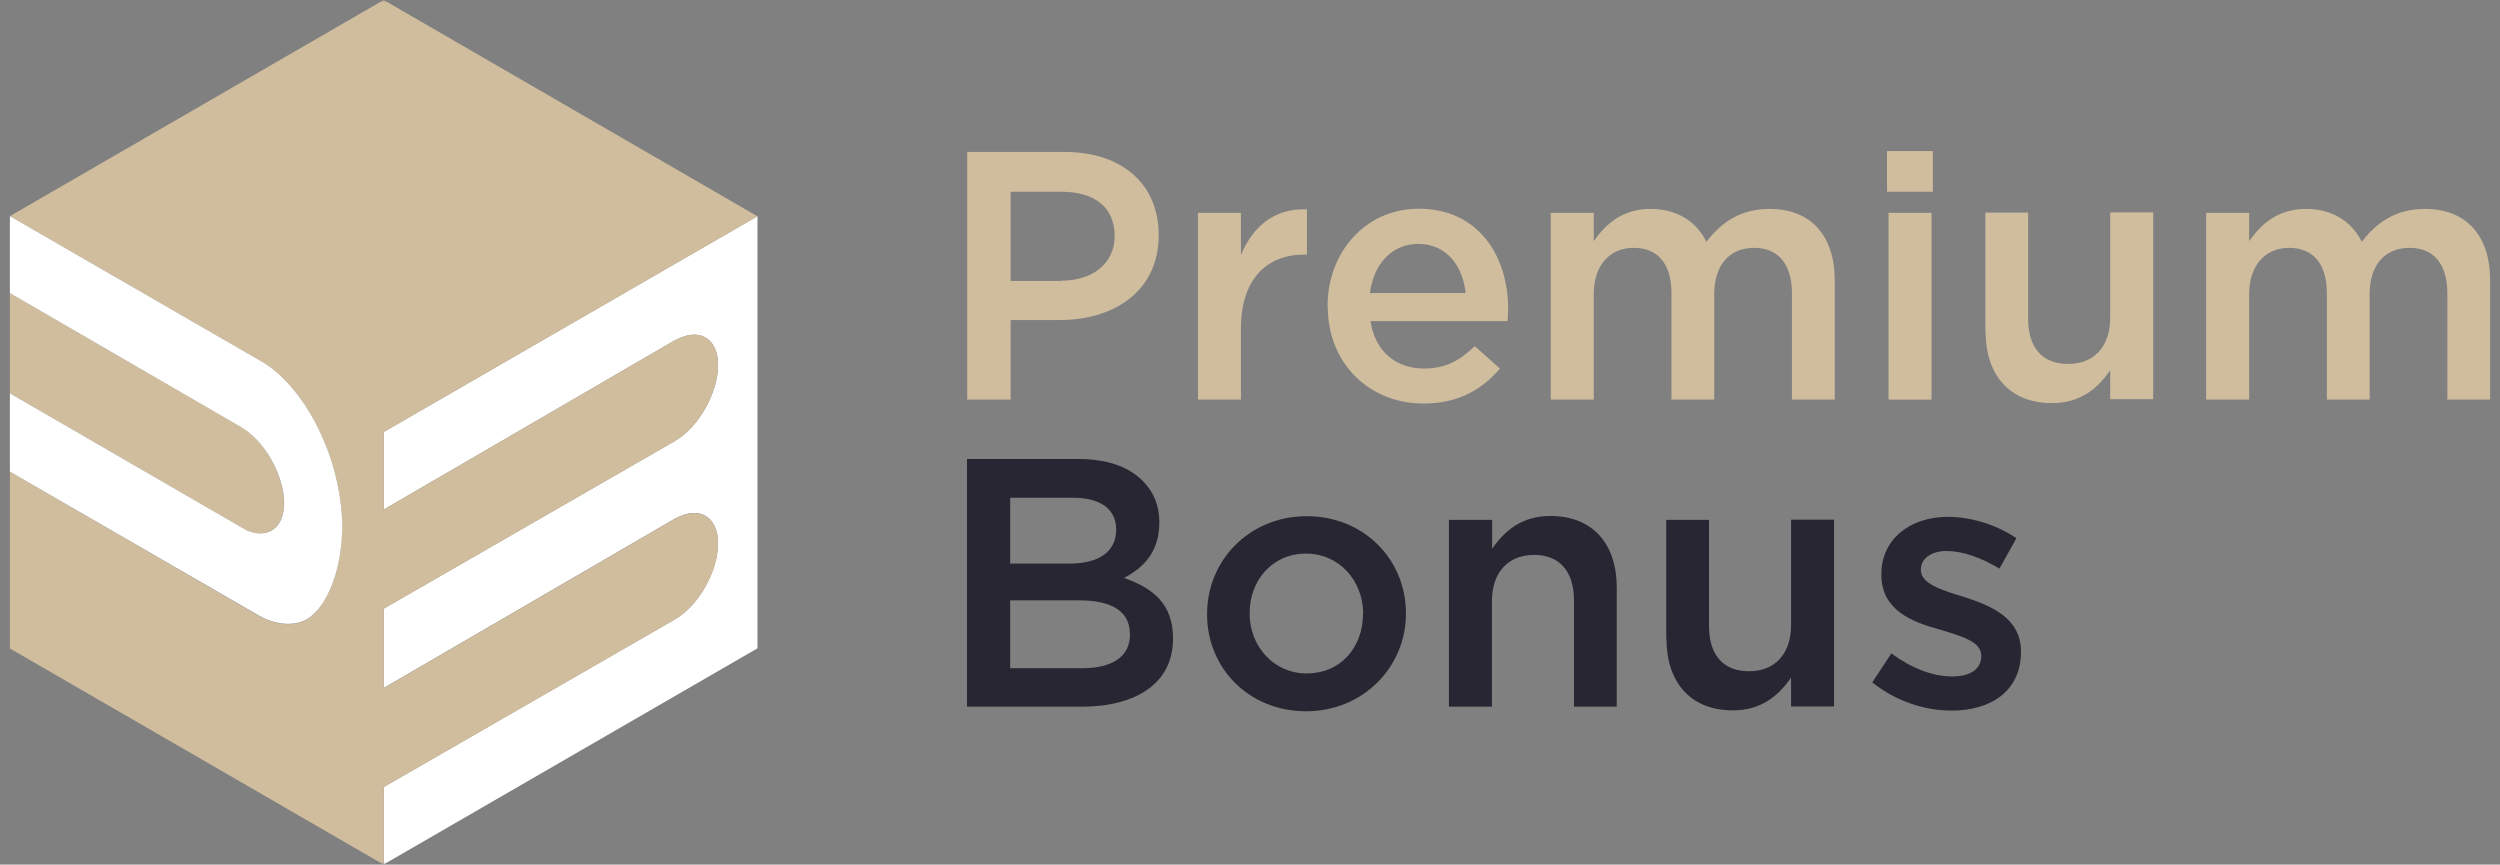
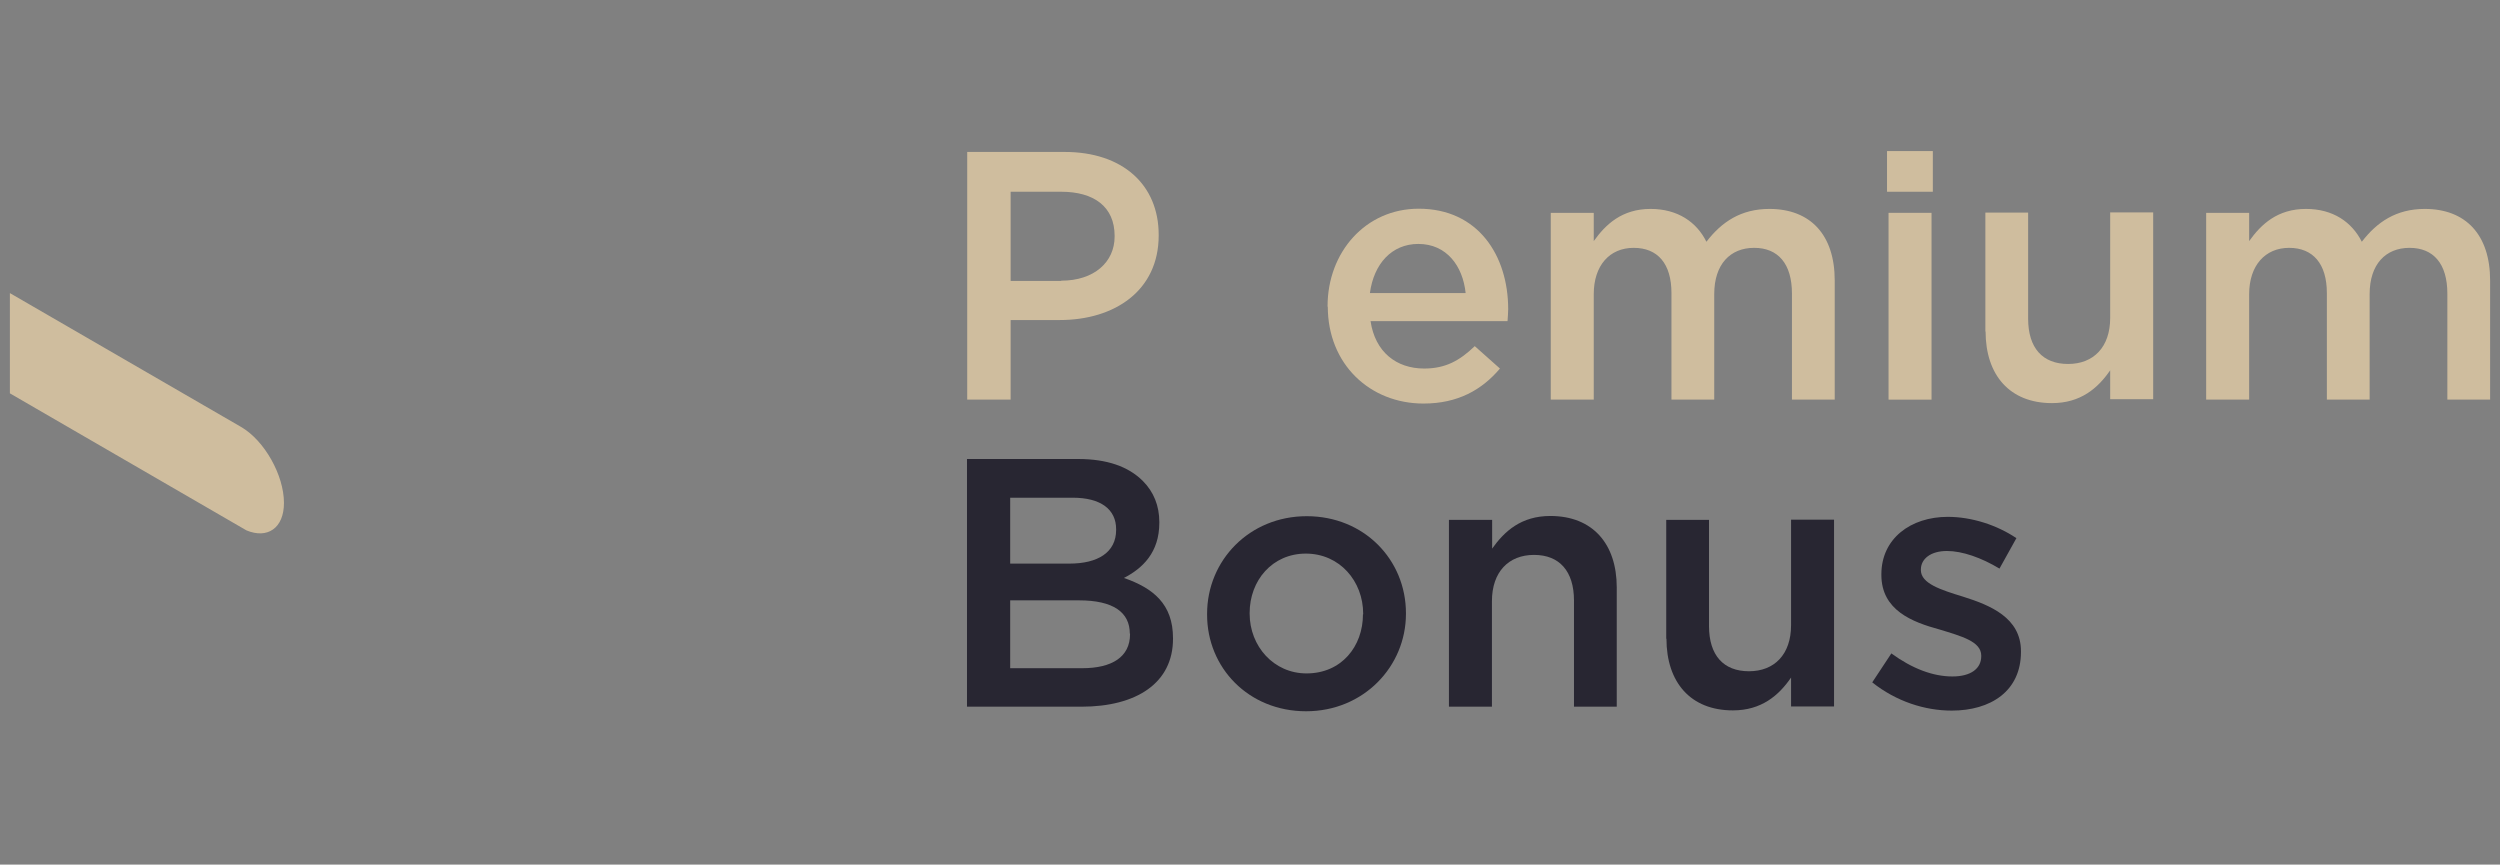
<svg xmlns="http://www.w3.org/2000/svg" width="506" height="175" viewBox="0 0 506 175" fill="none">
  <rect x="0" y="0" width="506" height="175" fill="#808080" stroke="none" />
  <g clip-path="url(#clip0_4928_669)">
    <mask id="mask0_4928_669" style="mask-type:luminance" maskUnits="userSpaceOnUse" x="0" y="0" width="506" height="175">
      <path d="M506 0H0V175H506V0Z" fill="white" />
    </mask>
    <g mask="url(#mask0_4928_669)">
-       <path d="M77.656 87.5V103.14L136.601 68.863C136.979 68.656 137.357 68.519 137.736 68.347C142 66.555 145.336 68.794 145.336 73.893C145.336 79.439 141.415 86.501 136.601 89.257L77.656 123.189V139.242L136.601 104.966C136.979 104.759 137.357 104.621 137.736 104.449C142 102.623 145.336 104.897 145.336 109.995C145.336 115.541 141.415 122.603 136.601 125.359L77.656 159.291V174.966L153.314 131.216V43.75L77.656 87.431V87.5Z" fill="white" />
      <path d="M57.471 101.762C57.471 96.216 53.551 89.154 48.77 86.398L2 59.321V79.612L49.871 107.343C54.135 109.134 57.471 106.895 57.471 101.797" fill="#CFBD9E" />
-       <path d="M136.603 89.257C141.417 86.501 145.338 79.439 145.338 73.893C145.338 68.794 142.036 66.521 137.738 68.347C137.359 68.519 137.015 68.622 136.603 68.863L77.658 103.14V87.466L153.316 43.784L77.658 0L2 43.75L52.553 72.963C55.683 74.651 58.572 77.51 61.082 81.058C62.87 83.607 64.452 86.535 65.759 89.67C65.794 89.774 65.828 89.877 65.862 89.98C66.241 90.91 66.585 91.841 66.894 92.771C66.928 92.909 66.997 93.046 67.032 93.184C67.685 95.217 68.201 97.318 68.579 99.419C68.614 99.695 68.648 99.97 68.717 100.246C68.854 101.038 68.957 101.796 69.026 102.589C69.026 102.864 69.095 103.174 69.095 103.484C69.164 104.518 69.233 105.517 69.233 106.55C69.233 115.851 65.69 124.705 60.498 126.048C59.087 126.427 57.54 126.427 55.924 126.048C54.823 125.773 53.723 125.359 52.553 124.739L2 95.458V131.25L77.658 175V159.326L136.603 125.394C141.417 122.638 145.338 115.576 145.338 110.03C145.338 104.931 142.036 102.657 137.738 104.483C137.359 104.656 137.015 104.793 136.603 105L77.658 139.277V123.223L136.603 89.291V89.257Z" fill="#CFBD9E" />
-       <path d="M69.095 103.45C69.095 103.14 69.026 102.864 69.026 102.554C68.957 101.762 68.854 101.004 68.717 100.212C68.682 99.936 68.648 99.66 68.579 99.385C68.201 97.283 67.685 95.182 67.032 93.15C66.997 93.012 66.928 92.874 66.894 92.736C66.585 91.806 66.241 90.876 65.862 89.946C65.828 89.843 65.794 89.739 65.725 89.636C64.452 86.501 62.87 83.573 61.048 81.024C58.537 77.475 55.648 74.616 52.519 72.928L2 43.75V59.321L39.21 80.886L48.77 86.432C53.585 89.188 57.506 96.25 57.506 101.796C57.506 106.895 54.204 109.168 49.905 107.343L2 79.611V95.458L52.553 124.67C53.688 125.29 54.823 125.738 55.924 125.979C57.54 126.358 59.087 126.358 60.532 125.979C65.725 124.636 69.267 115.782 69.267 106.481C69.267 105.448 69.198 104.449 69.129 103.415" fill="white" />
      <path d="M214.79 56.811C221.424 56.811 225.599 53.069 225.599 47.876V47.744C225.599 41.802 221.38 38.809 214.79 38.809H204.552V56.855H214.79V56.811ZM195.764 30.754H215.492C227.224 30.754 234.518 37.4 234.518 47.524V47.656C234.518 58.835 225.599 64.777 214.482 64.777H204.552V80.886H195.764V30.754Z" fill="#CFBD9E" />
-       <path d="M242.469 43.078H251.169V51.616C253.542 45.895 257.891 42.109 264.526 42.373V51.528H264.043C256.397 51.528 251.169 56.458 251.169 66.493V80.886H242.469V43.078Z" fill="#CFBD9E" />
      <path d="M296.646 59.32C296.075 53.818 292.78 49.372 287.067 49.372C281.706 49.372 278.06 53.378 277.269 59.32H296.646ZM268.701 62.092V61.96C268.701 51.089 276.346 42.242 287.155 42.242C299.15 42.242 305.257 51.705 305.257 62.577C305.257 63.369 305.171 64.161 305.126 64.997H277.4C278.323 71.247 282.629 74.593 288.253 74.593C292.56 74.593 295.416 73.008 298.491 70.059L303.589 74.593C299.941 78.906 295.064 81.679 288.121 81.679C277.269 81.679 268.744 73.712 268.744 62.048" fill="#CFBD9E" />
      <path d="M313.873 43.078H322.574V48.8C324.99 45.411 328.285 42.286 334.086 42.286C339.534 42.286 343.4 44.926 345.378 48.932C348.453 44.926 352.364 42.286 358.12 42.286C366.425 42.286 371.347 47.523 371.347 56.766V80.886H362.69V59.407C362.69 53.377 359.878 50.164 355.045 50.164C350.211 50.164 346.96 53.465 346.96 59.539V80.886H338.303V59.319C338.303 53.377 335.536 50.164 330.658 50.164C325.781 50.164 322.574 53.729 322.574 59.539V80.886H313.873V43.078Z" fill="#CFBD9E" />
      <path d="M382.242 43.078H390.942V80.886H382.242V43.078ZM381.935 30.578H391.205V38.809H381.935V30.578Z" fill="#CFBD9E" />
      <path d="M401.838 67.109V43.033H410.495V64.512C410.495 70.454 413.438 73.667 418.58 73.667C423.72 73.667 427.103 70.278 427.103 64.336V42.989H435.804V80.797H427.103V74.944C424.599 78.597 421.084 81.59 415.328 81.59C406.76 81.59 401.882 75.912 401.882 67.065" fill="#CFBD9E" />
      <path d="M446.528 43.078H455.228V48.8C457.644 45.411 460.939 42.286 466.739 42.286C472.187 42.286 476.01 44.926 478.031 48.932C481.108 44.926 485.018 42.286 490.774 42.286C499.079 42.286 504 47.523 504 56.766V80.886H495.344V59.407C495.344 53.377 492.532 50.164 487.698 50.164C482.865 50.164 479.613 53.465 479.613 59.539V80.886H470.957V59.319C470.957 53.377 468.145 50.164 463.313 50.164C458.479 50.164 455.228 53.729 455.228 59.539V80.886H446.528V43.078Z" fill="#CFBD9E" />
      <path d="M228.673 128.246C228.673 123.932 225.334 121.511 218.391 121.511H204.462V135.244H219.05C225.069 135.244 228.717 132.955 228.717 128.377V128.246H228.673ZM225.905 107.118C225.905 103.114 222.828 100.736 217.117 100.736H204.462V114.073H216.458C222.17 114.073 225.905 111.828 225.905 107.251V107.118ZM195.762 92.902H218.215C224.015 92.902 228.366 94.399 231.31 97.348C233.506 99.548 234.648 102.365 234.648 105.667V105.798C234.648 111.872 231.221 115.041 227.487 116.978C233.418 119.047 237.417 122.26 237.417 129.17V129.303C237.417 138.237 230.035 143.035 218.874 143.035H195.719V92.902H195.762Z" fill="#282632" />
      <path d="M275.907 124.372V124.24C275.907 117.594 271.118 112.048 264.307 112.048C257.497 112.048 252.927 117.506 252.927 124.064V124.196C252.927 130.797 257.805 136.299 264.44 136.299C271.513 136.299 275.864 130.842 275.864 124.327M244.315 124.372V124.24C244.315 113.412 252.884 104.477 264.484 104.477C276.084 104.477 284.563 113.28 284.563 124.107V124.24C284.563 134.891 275.995 143.959 264.352 143.959C252.707 143.959 244.315 135.156 244.315 124.415" fill="#282632" />
      <path d="M293.31 105.226H302.01V111.036C304.514 107.514 307.898 104.434 313.786 104.434C322.354 104.434 327.231 110.067 327.231 118.914V143.034H318.575V121.555C318.575 115.613 315.631 112.312 310.49 112.312C305.35 112.312 301.967 115.745 301.967 121.688V143.034H293.266V105.226H293.31Z" fill="#282632" />
      <path d="M337.246 129.303V105.226H345.902V126.705C345.902 132.647 348.846 135.861 353.987 135.861C359.128 135.861 362.512 132.471 362.512 126.529V105.183H371.211V142.99H362.512V137.137C360.006 140.79 356.491 143.782 350.735 143.782C342.167 143.782 337.29 138.104 337.29 129.258" fill="#282632" />
      <path d="M378.945 138.104L382.812 132.25C387.03 135.332 391.248 136.916 395.159 136.916C398.894 136.916 401.003 135.332 401.003 132.822V132.691C401.003 129.83 397.004 128.773 392.567 127.409C387.074 125.913 380.79 123.536 380.79 116.361V116.229C380.79 109.01 386.722 104.61 394.236 104.61C399.025 104.61 404.123 106.238 408.121 108.922L404.694 115.084C401.047 112.884 397.18 111.52 394.06 111.52C390.722 111.52 388.787 113.149 388.787 115.261V115.392C388.787 118.121 392.875 119.398 397.312 120.762C402.76 122.48 409.043 124.988 409.043 131.81V131.942C409.043 139.908 402.893 143.826 395.027 143.826C389.578 143.826 383.822 141.978 378.989 138.149" fill="#282632" />
    </g>
  </g>
  <defs>
    <clipPath id="clip0_4928_669">
      <rect width="506" height="175" fill="white" />
    </clipPath>
  </defs>
</svg>